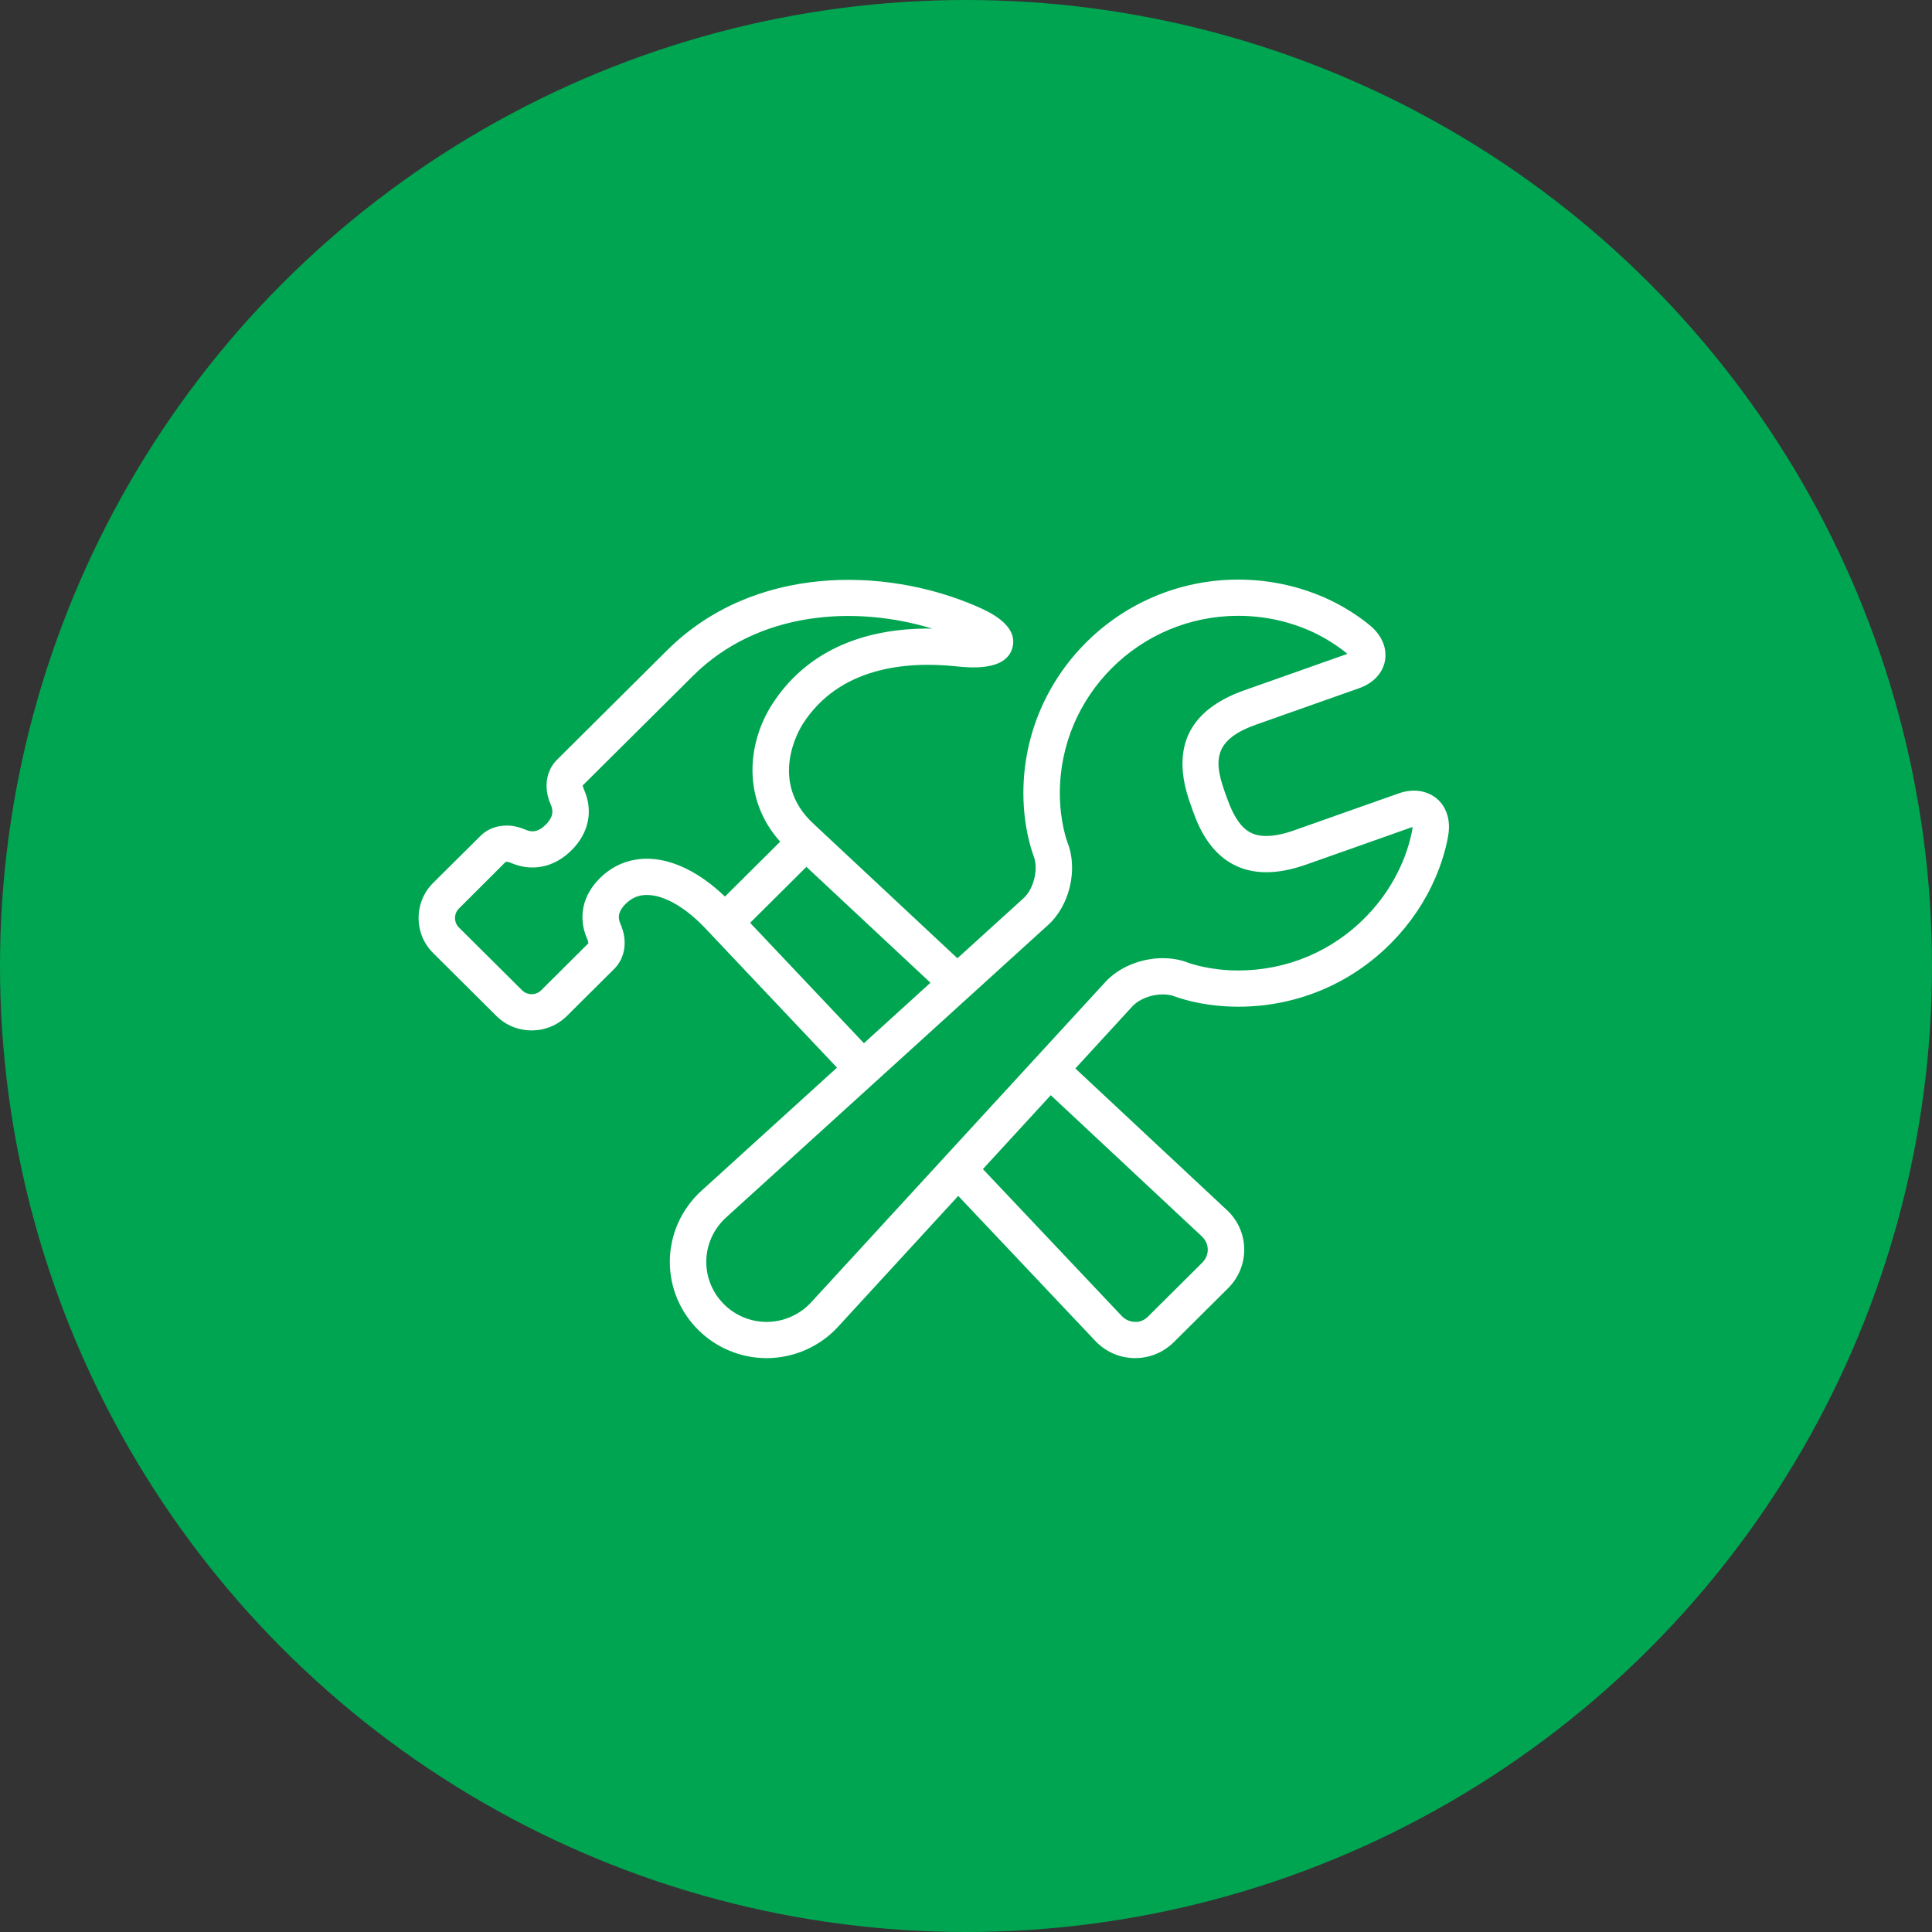
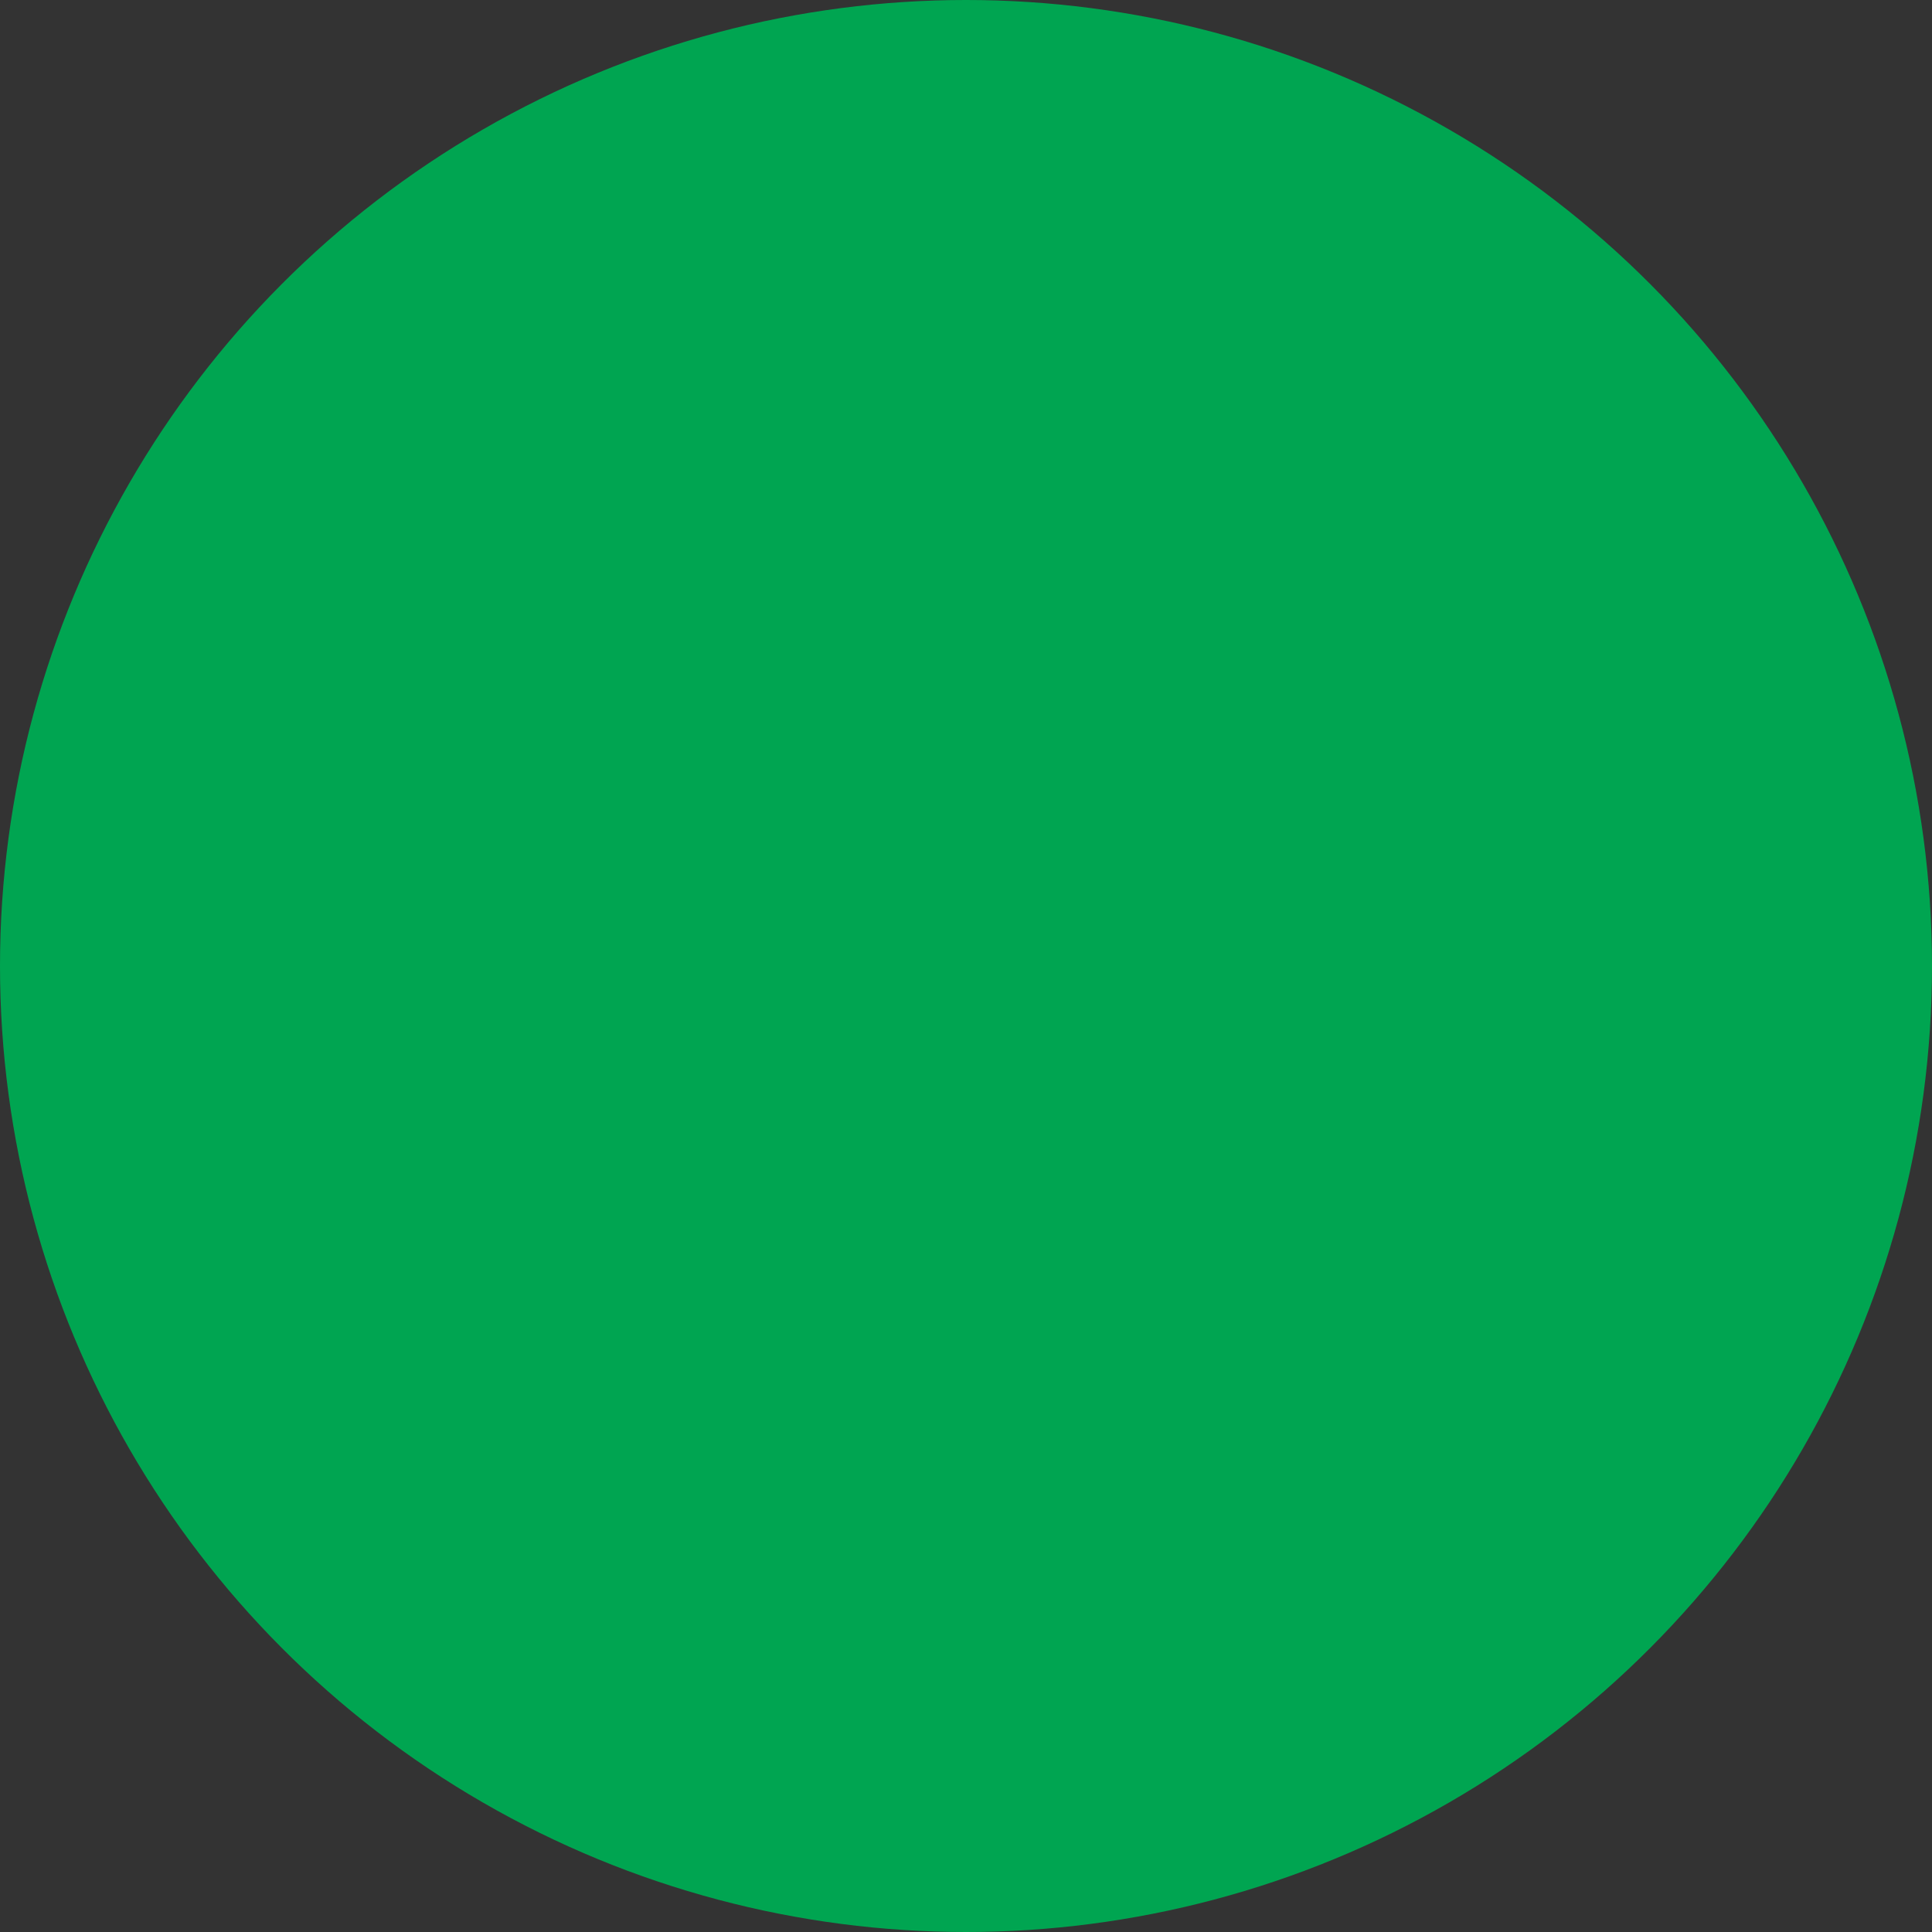
<svg xmlns="http://www.w3.org/2000/svg" width="60" height="60" viewBox="0 0 60 60" fill="none">
  <rect x="0" y="0" width="60" height="60" fill="#333333" stroke="none" />
  <circle cx="30" cy="30" r="30" fill="#00A551" />
-   <path fill-rule="evenodd" clip-rule="evenodd" d="M43.442 24.638L40.194 25.786C39.863 25.903 39.572 25.962 39.327 25.962C38.846 25.962 38.455 25.765 38.111 24.8L38.029 24.572C37.675 23.58 37.728 22.956 39.02 22.5L42.209 21.373C42.643 21.219 42.935 20.913 43.009 20.532C43.083 20.15 42.928 19.757 42.581 19.453C42.557 19.431 41.978 18.926 41.13 18.556C40.283 18.187 39.383 18 38.453 18C34.775 18 31.782 20.975 31.782 24.632C31.782 25.764 32.086 26.544 32.099 26.578C32.258 26.979 32.109 27.606 31.784 27.898L29.733 29.76L25.276 25.594C23.842 24.287 24.819 22.658 24.935 22.478C26.068 20.715 28.142 20.533 29.683 20.692C30.111 20.737 31.247 20.853 31.443 20.111C31.632 19.394 30.672 18.979 30.311 18.822C27.462 17.592 23.39 17.538 20.72 20.193L17.295 23.598C16.955 23.936 16.878 24.477 17.1 24.976C17.205 25.211 17.159 25.401 16.948 25.611C16.736 25.822 16.544 25.867 16.309 25.763C15.808 25.543 15.264 25.619 14.924 25.958L13.451 27.42C13.161 27.71 13 28.098 13 28.51C13 28.922 13.161 29.309 13.453 29.599L15.414 31.55C15.706 31.84 16.095 32 16.51 32C16.925 32 17.314 31.841 17.607 31.55L19.078 30.087C19.418 29.748 19.495 29.207 19.274 28.709C19.169 28.474 19.215 28.284 19.426 28.074C19.621 27.88 19.849 27.784 20.117 27.795C20.658 27.806 21.33 28.205 21.966 28.895L25.994 33.156L21.799 36.967C21.165 37.534 20.802 38.344 20.802 39.187C20.802 40.836 22.151 42.177 23.809 42.178H23.81C24.658 42.177 25.472 41.816 26.04 41.189L29.759 37.14L34.001 41.628C34.321 41.973 34.754 42.168 35.22 42.177H35.255C35.707 42.177 36.134 42 36.46 41.676L38.137 40.009C38.47 39.677 38.649 39.239 38.64 38.776C38.631 38.313 38.434 37.883 38.091 37.569L33.396 33.182L35.164 31.256C35.367 31.033 35.748 30.882 36.113 30.882C36.252 30.882 36.382 30.904 36.49 30.947C36.523 30.96 37.312 31.264 38.453 31.264C40.264 31.264 41.957 30.555 43.222 29.268C43.801 28.678 44.26 27.997 44.585 27.242C44.902 26.506 44.984 25.904 44.986 25.879C45.037 25.497 44.944 25.151 44.726 24.904C44.429 24.568 43.935 24.463 43.442 24.638ZM20.141 26.669C19.553 26.657 19.037 26.868 18.625 27.278C18.085 27.816 17.944 28.503 18.238 29.164C18.255 29.203 18.263 29.239 18.268 29.263C18.271 29.28 18.273 29.291 18.277 29.291H18.277L16.806 30.755C16.727 30.832 16.622 30.875 16.51 30.875C16.398 30.875 16.293 30.832 16.215 30.755L14.252 28.803C14.174 28.725 14.131 28.621 14.131 28.51C14.131 28.398 14.174 28.293 14.252 28.216L15.703 26.767C15.722 26.762 15.784 26.762 15.851 26.791C16.516 27.084 17.207 26.944 17.748 26.407C18.289 25.869 18.43 25.181 18.136 24.52C18.11 24.462 18.1 24.413 18.097 24.398L18.096 24.393L21.521 20.989C23.548 18.973 26.553 18.792 28.949 19.521C26.711 19.493 24.999 20.289 23.98 21.872C23.216 23.065 23.033 24.802 24.229 26.139L22.514 27.844C21.74 27.102 20.908 26.686 20.141 26.669ZM25.044 26.921L23.296 28.659L26.83 32.398L28.896 30.52L25.044 26.921ZM37.319 38.392C37.438 38.502 37.505 38.646 37.508 38.799C37.511 38.953 37.45 39.1 37.336 39.214L35.659 40.881C35.545 40.994 35.398 41.068 35.242 41.051C35.087 41.049 34.941 40.982 34.829 40.861L30.525 36.307L32.632 34.012L37.319 38.392ZM43.864 25.732L43.864 25.732C43.866 25.714 43.867 25.698 43.868 25.685C43.854 25.688 43.839 25.692 43.821 25.699L40.574 26.847C40.114 27.009 39.706 27.088 39.326 27.088C37.728 27.088 37.214 25.653 37.044 25.18L37.044 25.178L36.963 24.95C36.349 23.231 36.913 22.051 38.64 21.439L41.829 20.312C41.834 20.31 41.839 20.309 41.844 20.307C41.842 20.305 41.839 20.302 41.837 20.3C41.835 20.299 41.833 20.297 41.832 20.296C41.832 20.295 41.831 20.295 41.829 20.293C41.789 20.259 41.325 19.871 40.674 19.586C39.973 19.28 39.225 19.125 38.452 19.125C35.398 19.125 32.914 21.596 32.914 24.631C32.914 25.538 33.15 26.161 33.153 26.167C33.484 27.002 33.217 28.129 32.544 28.731L22.56 37.8C22.161 38.157 21.934 38.662 21.934 39.187C21.934 40.215 22.775 41.052 23.809 41.053C24.337 41.053 24.846 40.827 25.202 40.433L34.325 30.5C34.74 30.043 35.426 29.757 36.112 29.757C36.396 29.757 36.663 29.805 36.905 29.901L36.906 29.901C36.935 29.911 37.559 30.139 38.452 30.139C39.956 30.139 41.362 29.55 42.412 28.481C42.894 27.992 43.275 27.425 43.544 26.799C43.792 26.224 43.861 25.751 43.864 25.732Z" fill="white" />
</svg>